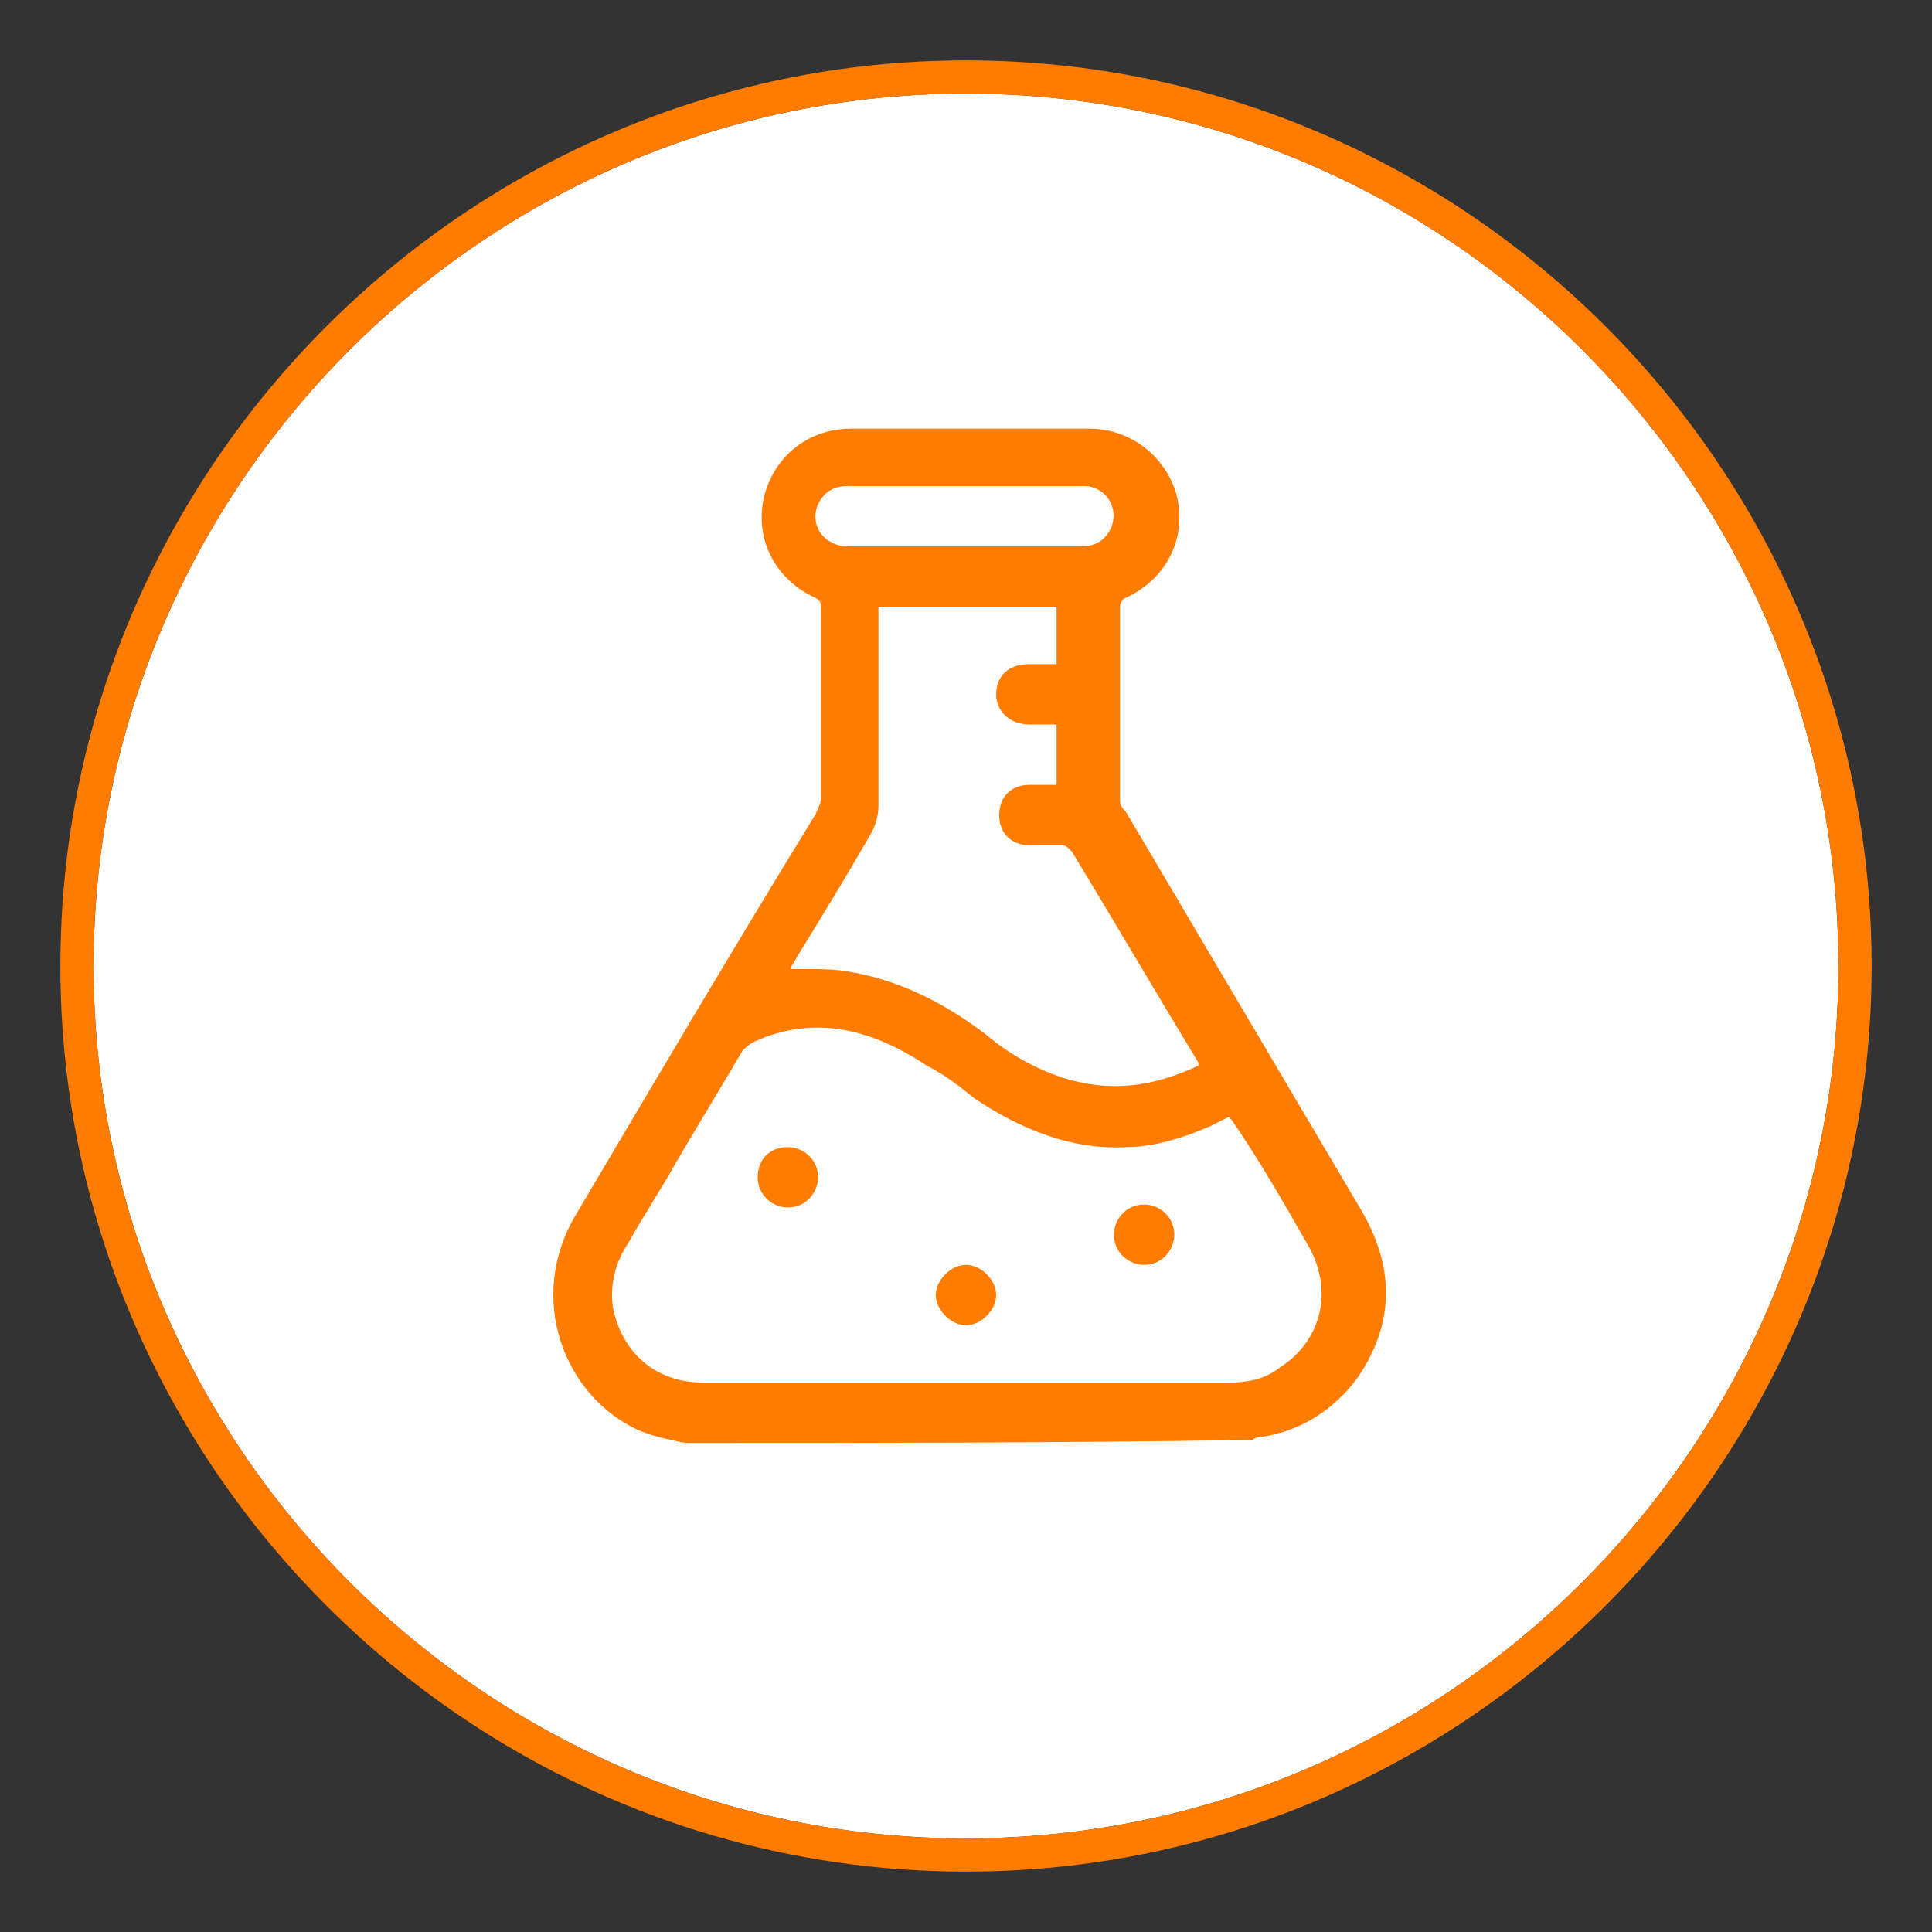
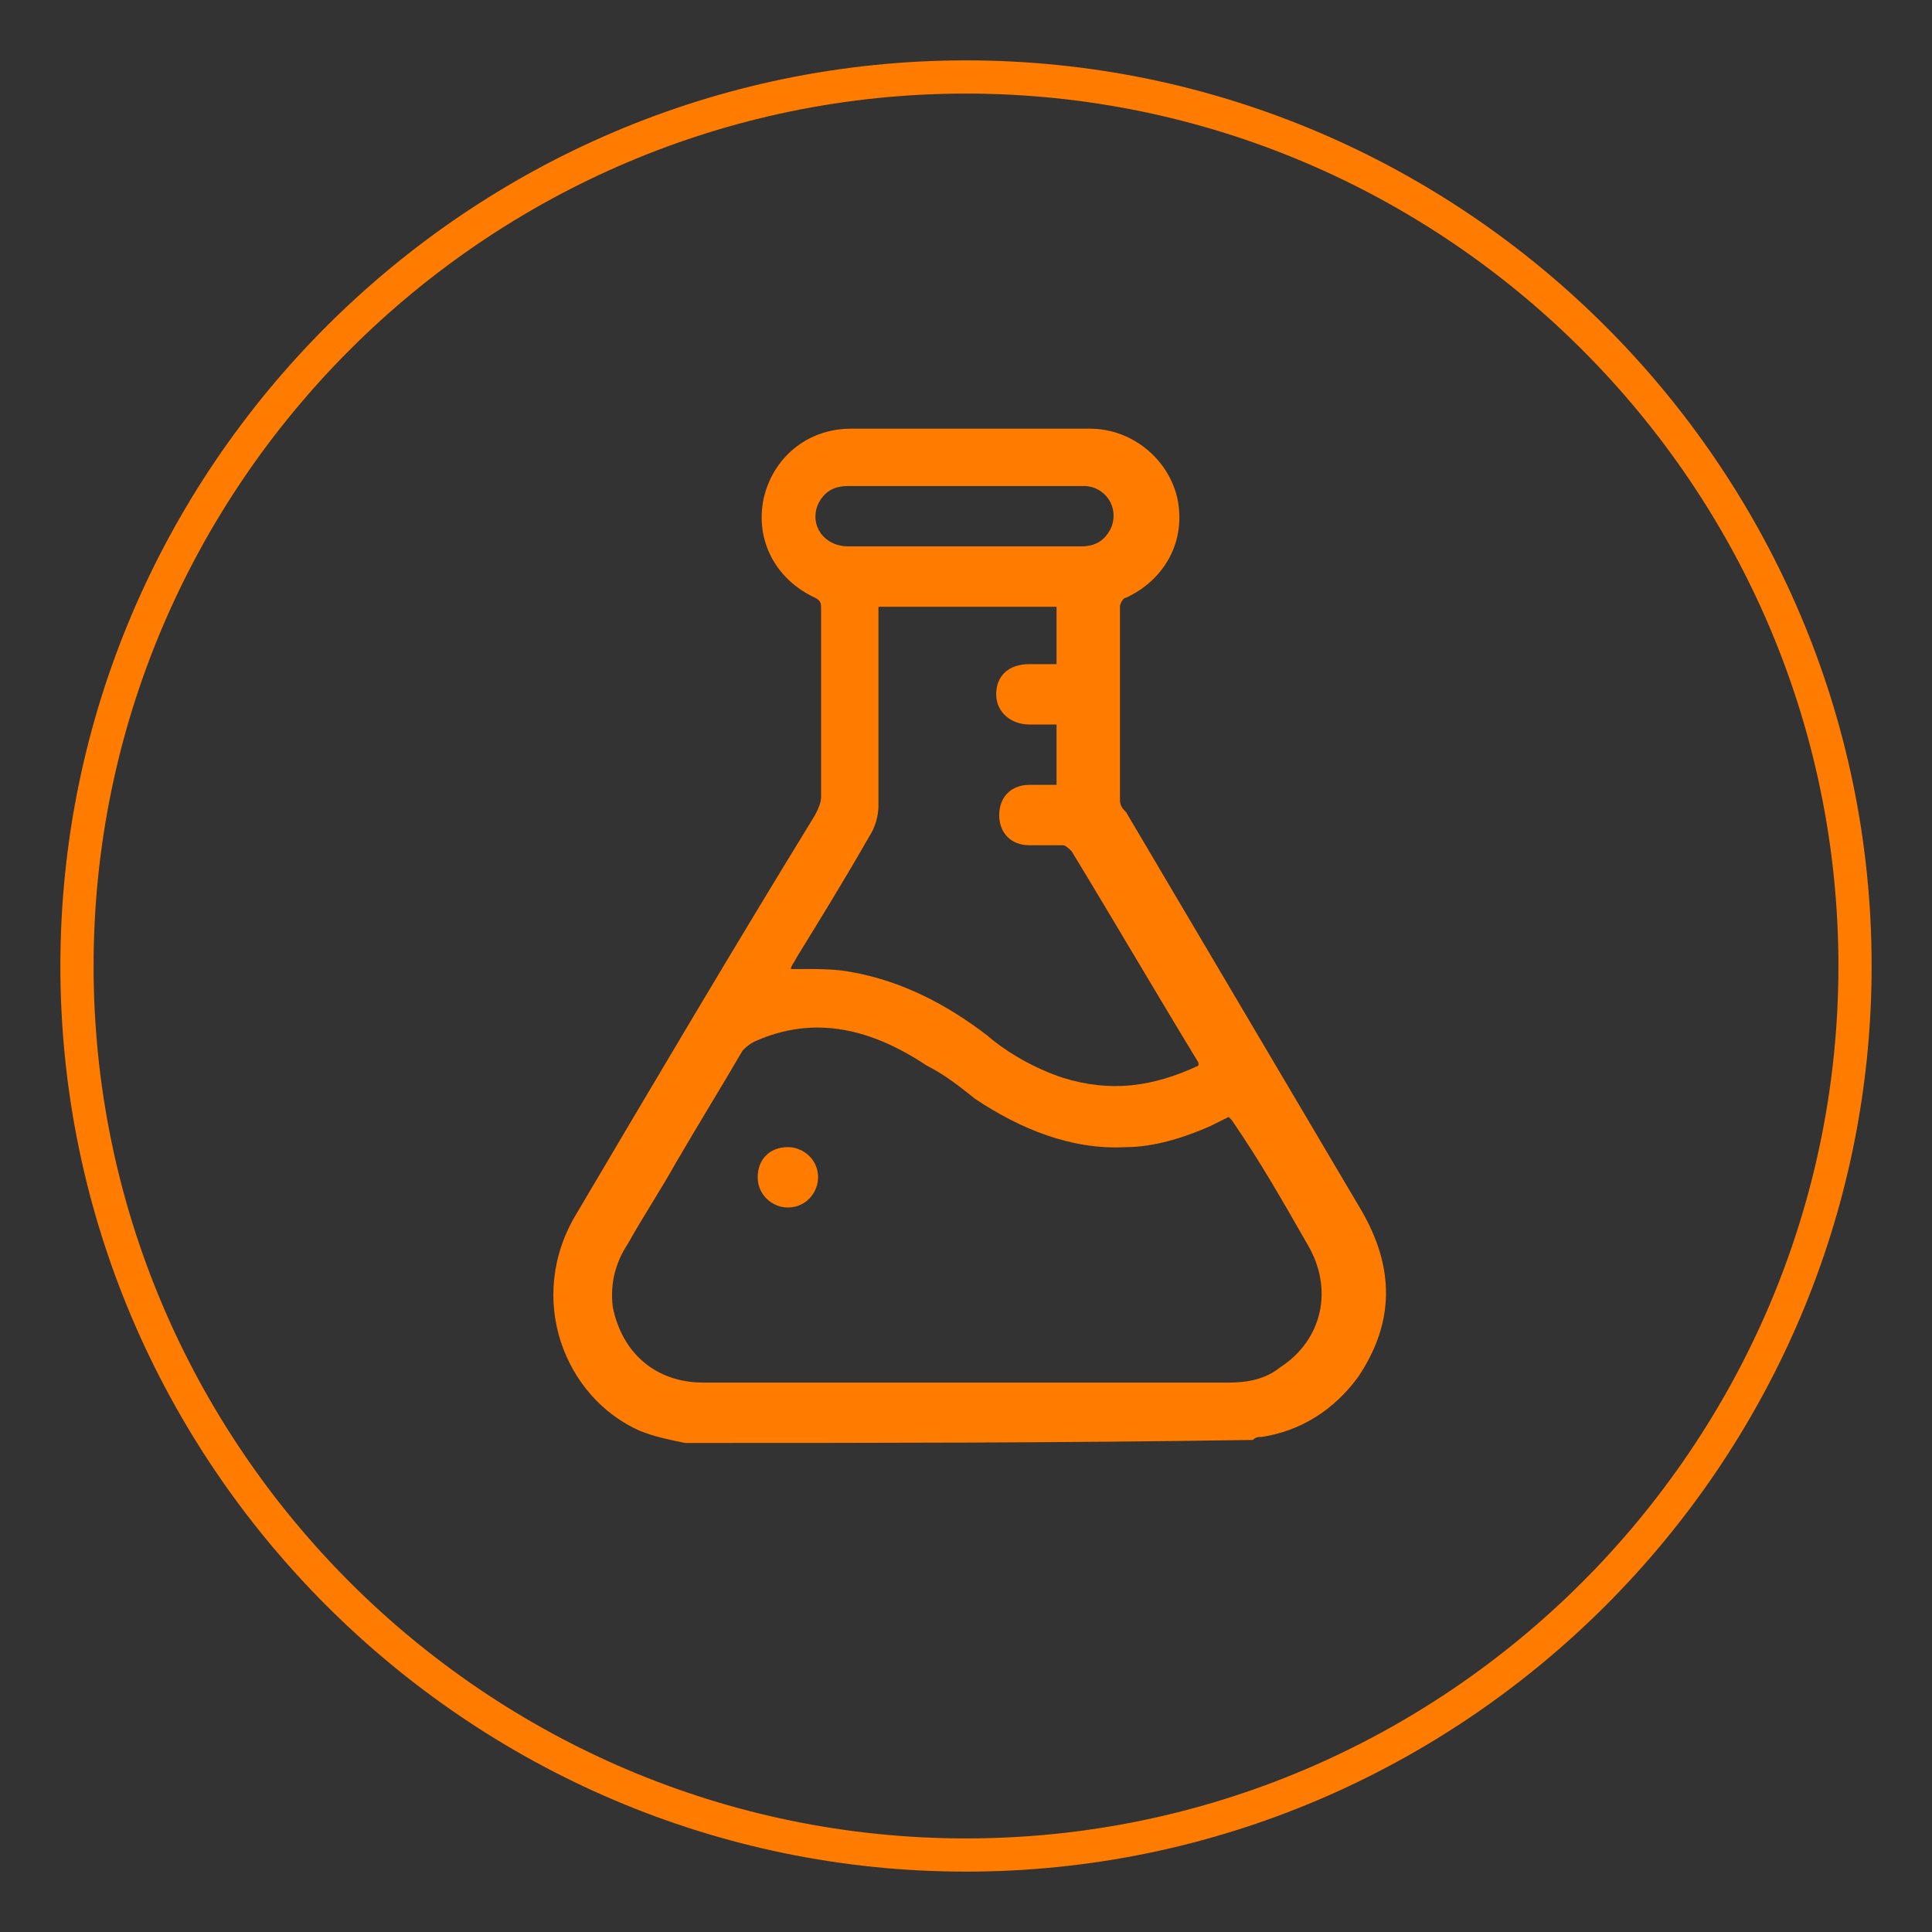
<svg xmlns="http://www.w3.org/2000/svg" version="1.1" id="Capa_1" x="0px" y="0px" viewBox="0 0 64 64" style="enable-background:new 0 0 64 64;" xml:space="preserve">
  <rect x="0" y="0" width="64" height="64" fill="#333333" stroke="none" />
  <style type="text/css">
	.st0{fill:#FFFFFF;}
	.st1{fill:#FF7C00;}
</style>
-   <path class="st0" d="M32,3.1C16.1,3.1,3.1,16.1,3.1,32s13,28.9,28.9,28.9s28.9-13,28.9-28.9S47.9,3.1,32,3.1z" />
  <path class="st1" d="M32,2C15.5,2,2,15.5,2,32s13.5,30,30,30s30-13.5,30-30S48.5,2,32,2z M3.1,32c0-15.9,13-28.9,28.9-28.9  s28.9,13,28.9,28.9S47.9,60.9,32,60.9S3.1,47.9,3.1,32z" />
  <g>
    <path class="st1" d="M22.7,47.8c-0.5-0.1-1-0.2-1.5-0.4c-2.5-1.1-3.8-4.4-2.1-7.2c2.6-4.4,5.2-8.8,7.9-13.2   c0.1-0.2,0.2-0.4,0.2-0.6c0-2.1,0-4.1,0-6.2c0-0.2,0-0.3-0.2-0.4c-1.3-0.6-2-1.9-1.7-3.3c0.3-1.3,1.4-2.3,2.9-2.3   c2.6,0,5.3,0,7.9,0c1.4,0,2.6,1,2.9,2.3c0.3,1.4-0.4,2.7-1.7,3.3c-0.1,0-0.2,0.2-0.2,0.3c0,2.1,0,4.3,0,6.4c0,0.2,0.1,0.3,0.2,0.4   c2.6,4.4,5.2,8.8,7.8,13.2c1.1,1.9,1.1,3.7-0.1,5.5c-0.8,1.1-1.9,1.8-3.2,2c-0.1,0-0.2,0-0.3,0.1C35.1,47.8,28.9,47.8,22.7,47.8z    M40.7,37c-0.2,0.1-0.4,0.2-0.6,0.3c-0.9,0.4-1.9,0.7-2.8,0.7c-1.8,0.1-3.5-0.6-5-1.6c-0.5-0.4-1-0.8-1.6-1.1   c-1.8-1.2-3.7-1.7-5.7-0.8c-0.2,0.1-0.3,0.2-0.4,0.3c-0.7,1.2-1.5,2.5-2.2,3.7c-0.5,0.9-1.1,1.8-1.6,2.7c-0.4,0.6-0.6,1.3-0.5,2.1   c0.3,1.5,1.4,2.5,3,2.5c2.4,0,4.7,0,7.1,0c3.4,0,6.9,0,10.3,0c0.6,0,1.2-0.1,1.7-0.5c1.4-0.9,1.8-2.6,0.9-4.1   c-0.8-1.4-1.6-2.8-2.5-4.1C40.8,37.1,40.7,37,40.7,37z M26.2,32.1c0.2,0,0.3,0,0.4,0c0.5,0,1.1,0,1.6,0.1c1.7,0.3,3.2,1.1,4.5,2.1   c0.7,0.6,1.6,1.1,2.5,1.4c1.6,0.5,3,0.3,4.5-0.4c0,0,0-0.1,0-0.1c-1.4-2.3-2.8-4.7-4.2-7c-0.1-0.1-0.2-0.2-0.3-0.2   c-0.4,0-0.8,0-1.1,0c-0.6,0-1-0.4-1-1c0-0.6,0.4-1,1-1c0.3,0,0.6,0,0.9,0c0-0.7,0-1.3,0-2c-0.3,0-0.6,0-0.9,0c-0.6,0-1.1-0.4-1.1-1   c0-0.6,0.4-1,1.1-1c0.3,0,0.6,0,0.9,0c0-0.7,0-1.3,0-1.9c-2,0-3.9,0-5.9,0c0,0.1,0,0.3,0,0.4c0,2.1,0,4.2,0,6.2   c0,0.3-0.1,0.7-0.3,1c-0.8,1.4-1.6,2.7-2.4,4C26.3,31.9,26.2,32,26.2,32.1z M32,18.1c1.3,0,2.6,0,3.8,0c0.5,0,0.8-0.2,1-0.6   c0.3-0.7-0.2-1.4-0.9-1.4c-1.2,0-2.4,0-3.6,0c-1.4,0-2.8,0-4.2,0c-0.5,0-0.8,0.2-1,0.6c-0.3,0.7,0.2,1.4,1,1.4   C29.4,18.1,30.7,18.1,32,18.1z" />
    <path class="st1" d="M26.1,38c0.5,0,1,0.4,1,1c0,0.5-0.4,1-1,1c-0.5,0-1-0.4-1-1C25.1,38.4,25.5,38,26.1,38z" />
-     <path class="st1" d="M37.9,39.9c0.5,0,1,0.4,1,1c0,0.5-0.4,1-1,1c-0.5,0-1-0.4-1-1C36.9,40.4,37.3,39.9,37.9,39.9z" />
-     <path class="st1" d="M33,42.9c0,0.5-0.5,1-1,1c-0.5,0-1-0.5-1-1c0-0.5,0.5-1,1-1C32.5,41.9,33,42.4,33,42.9z" />
  </g>
</svg>